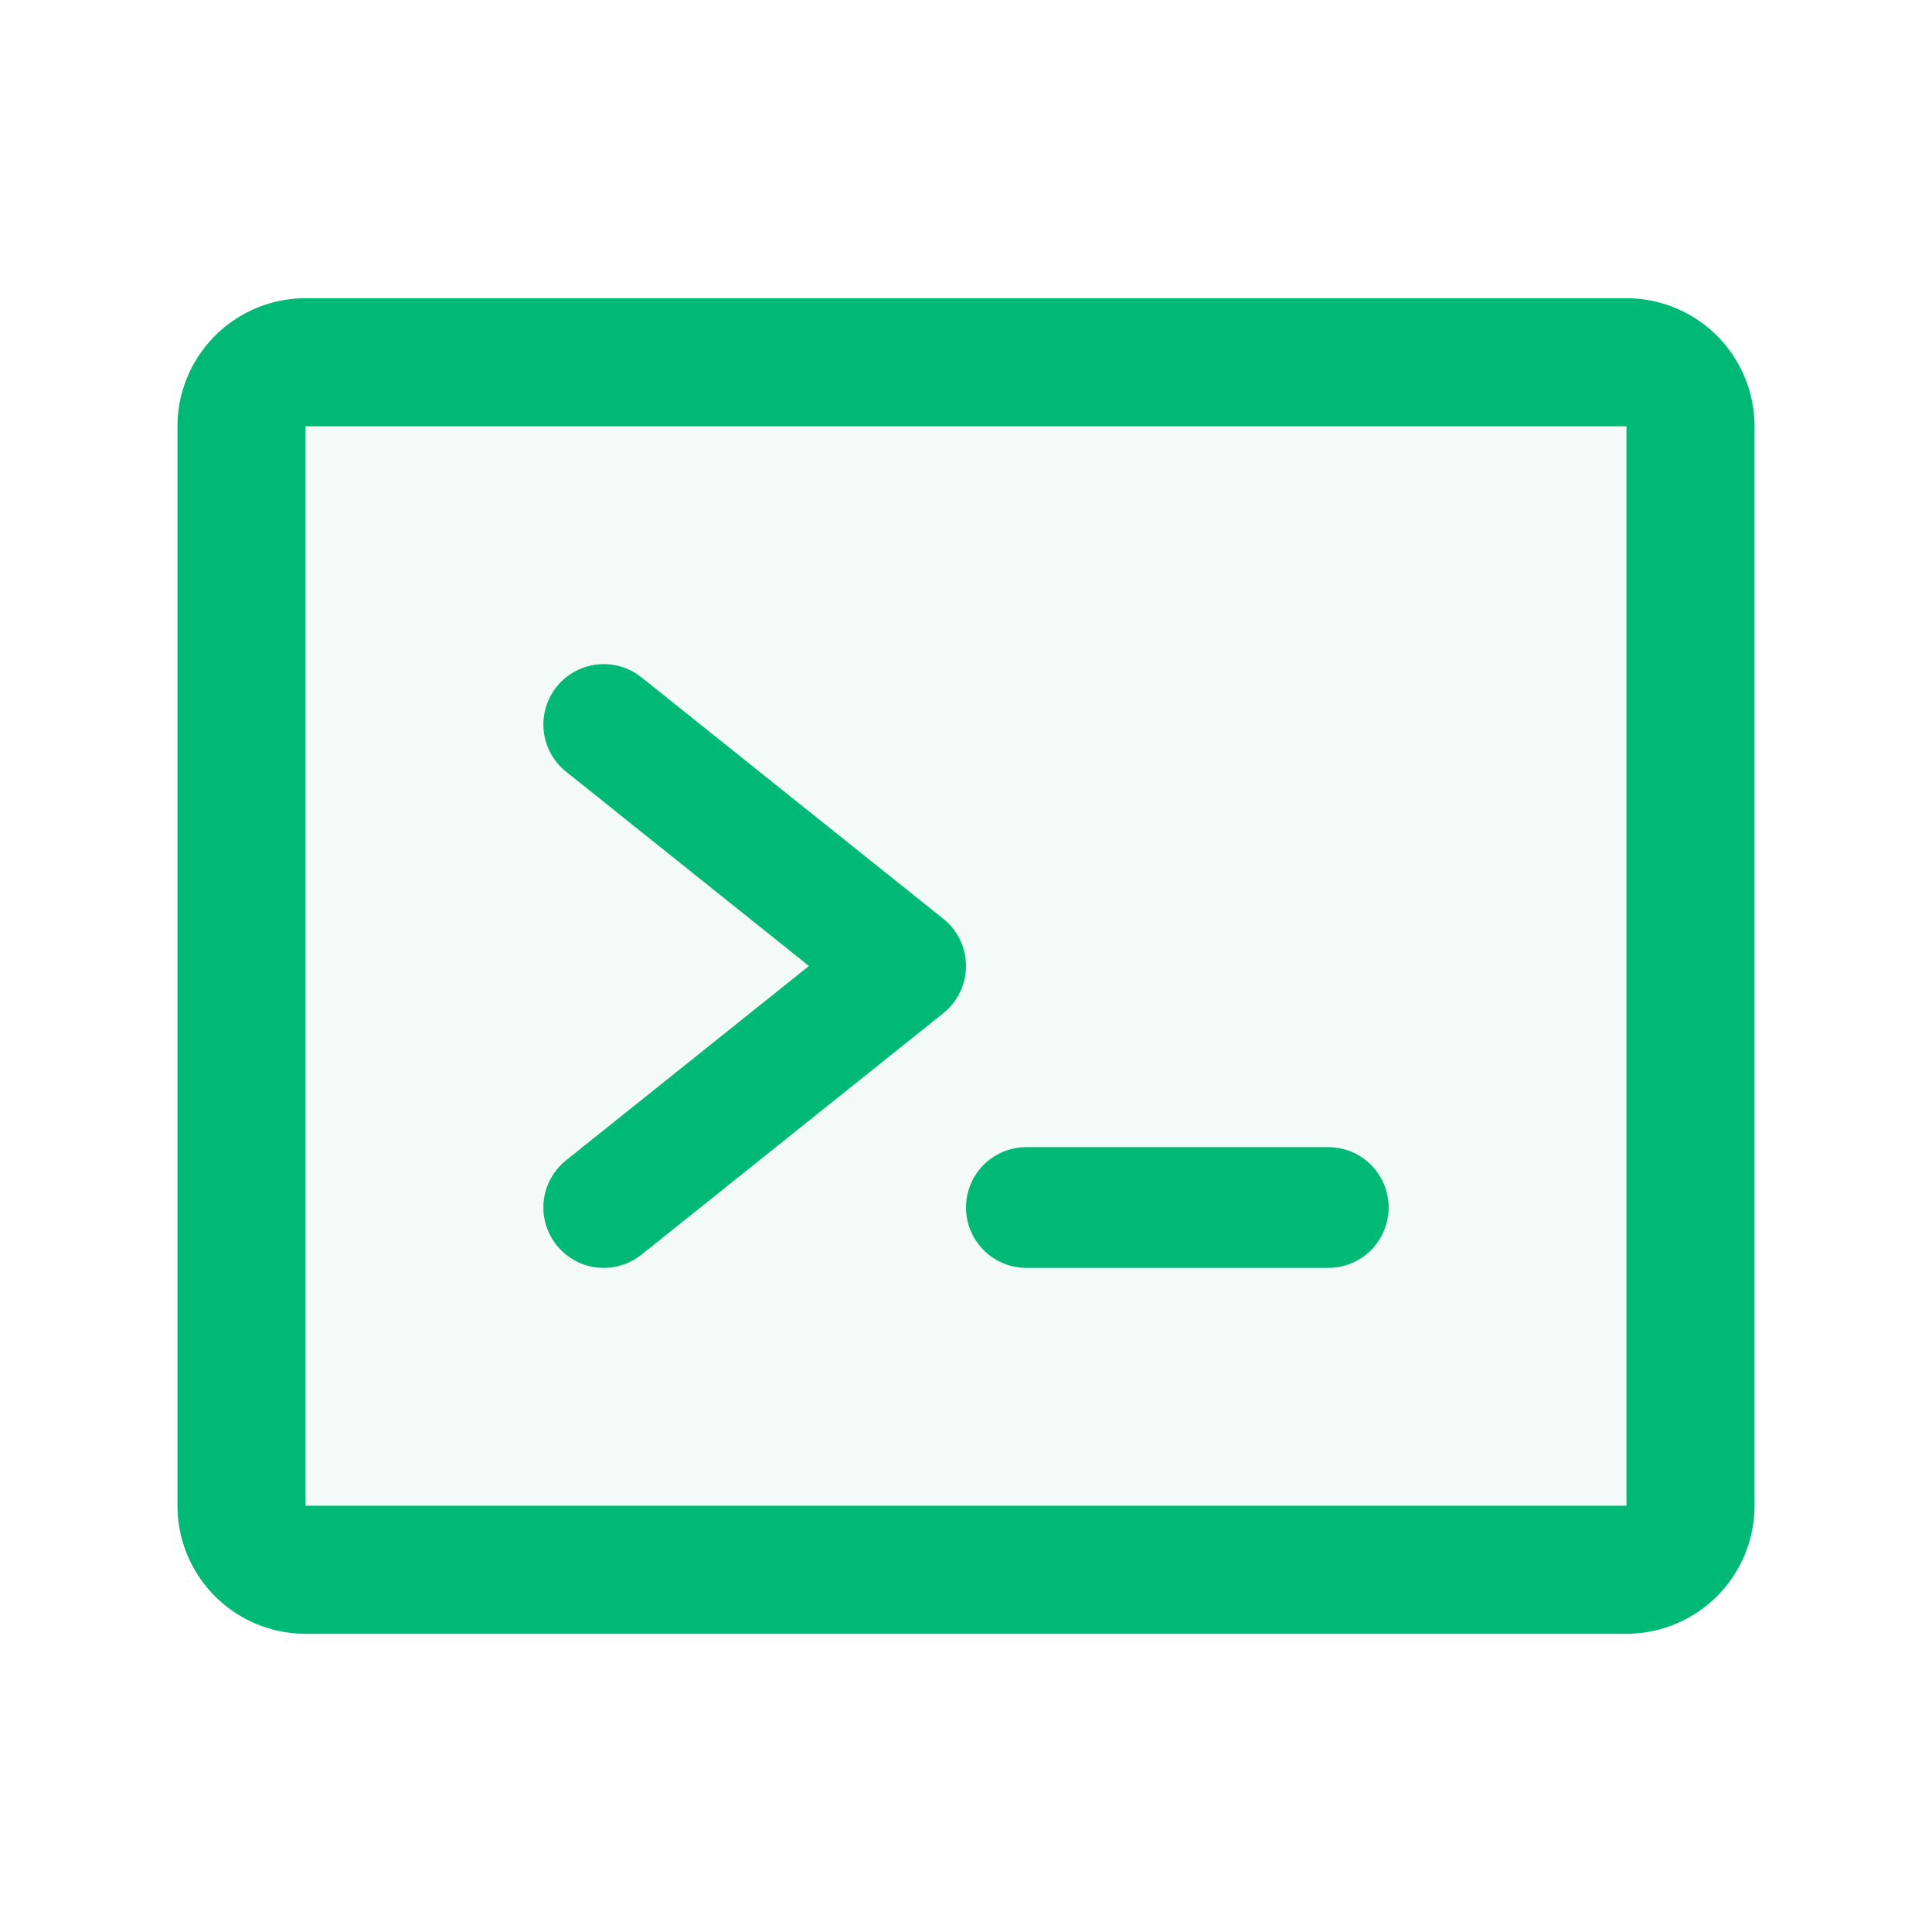
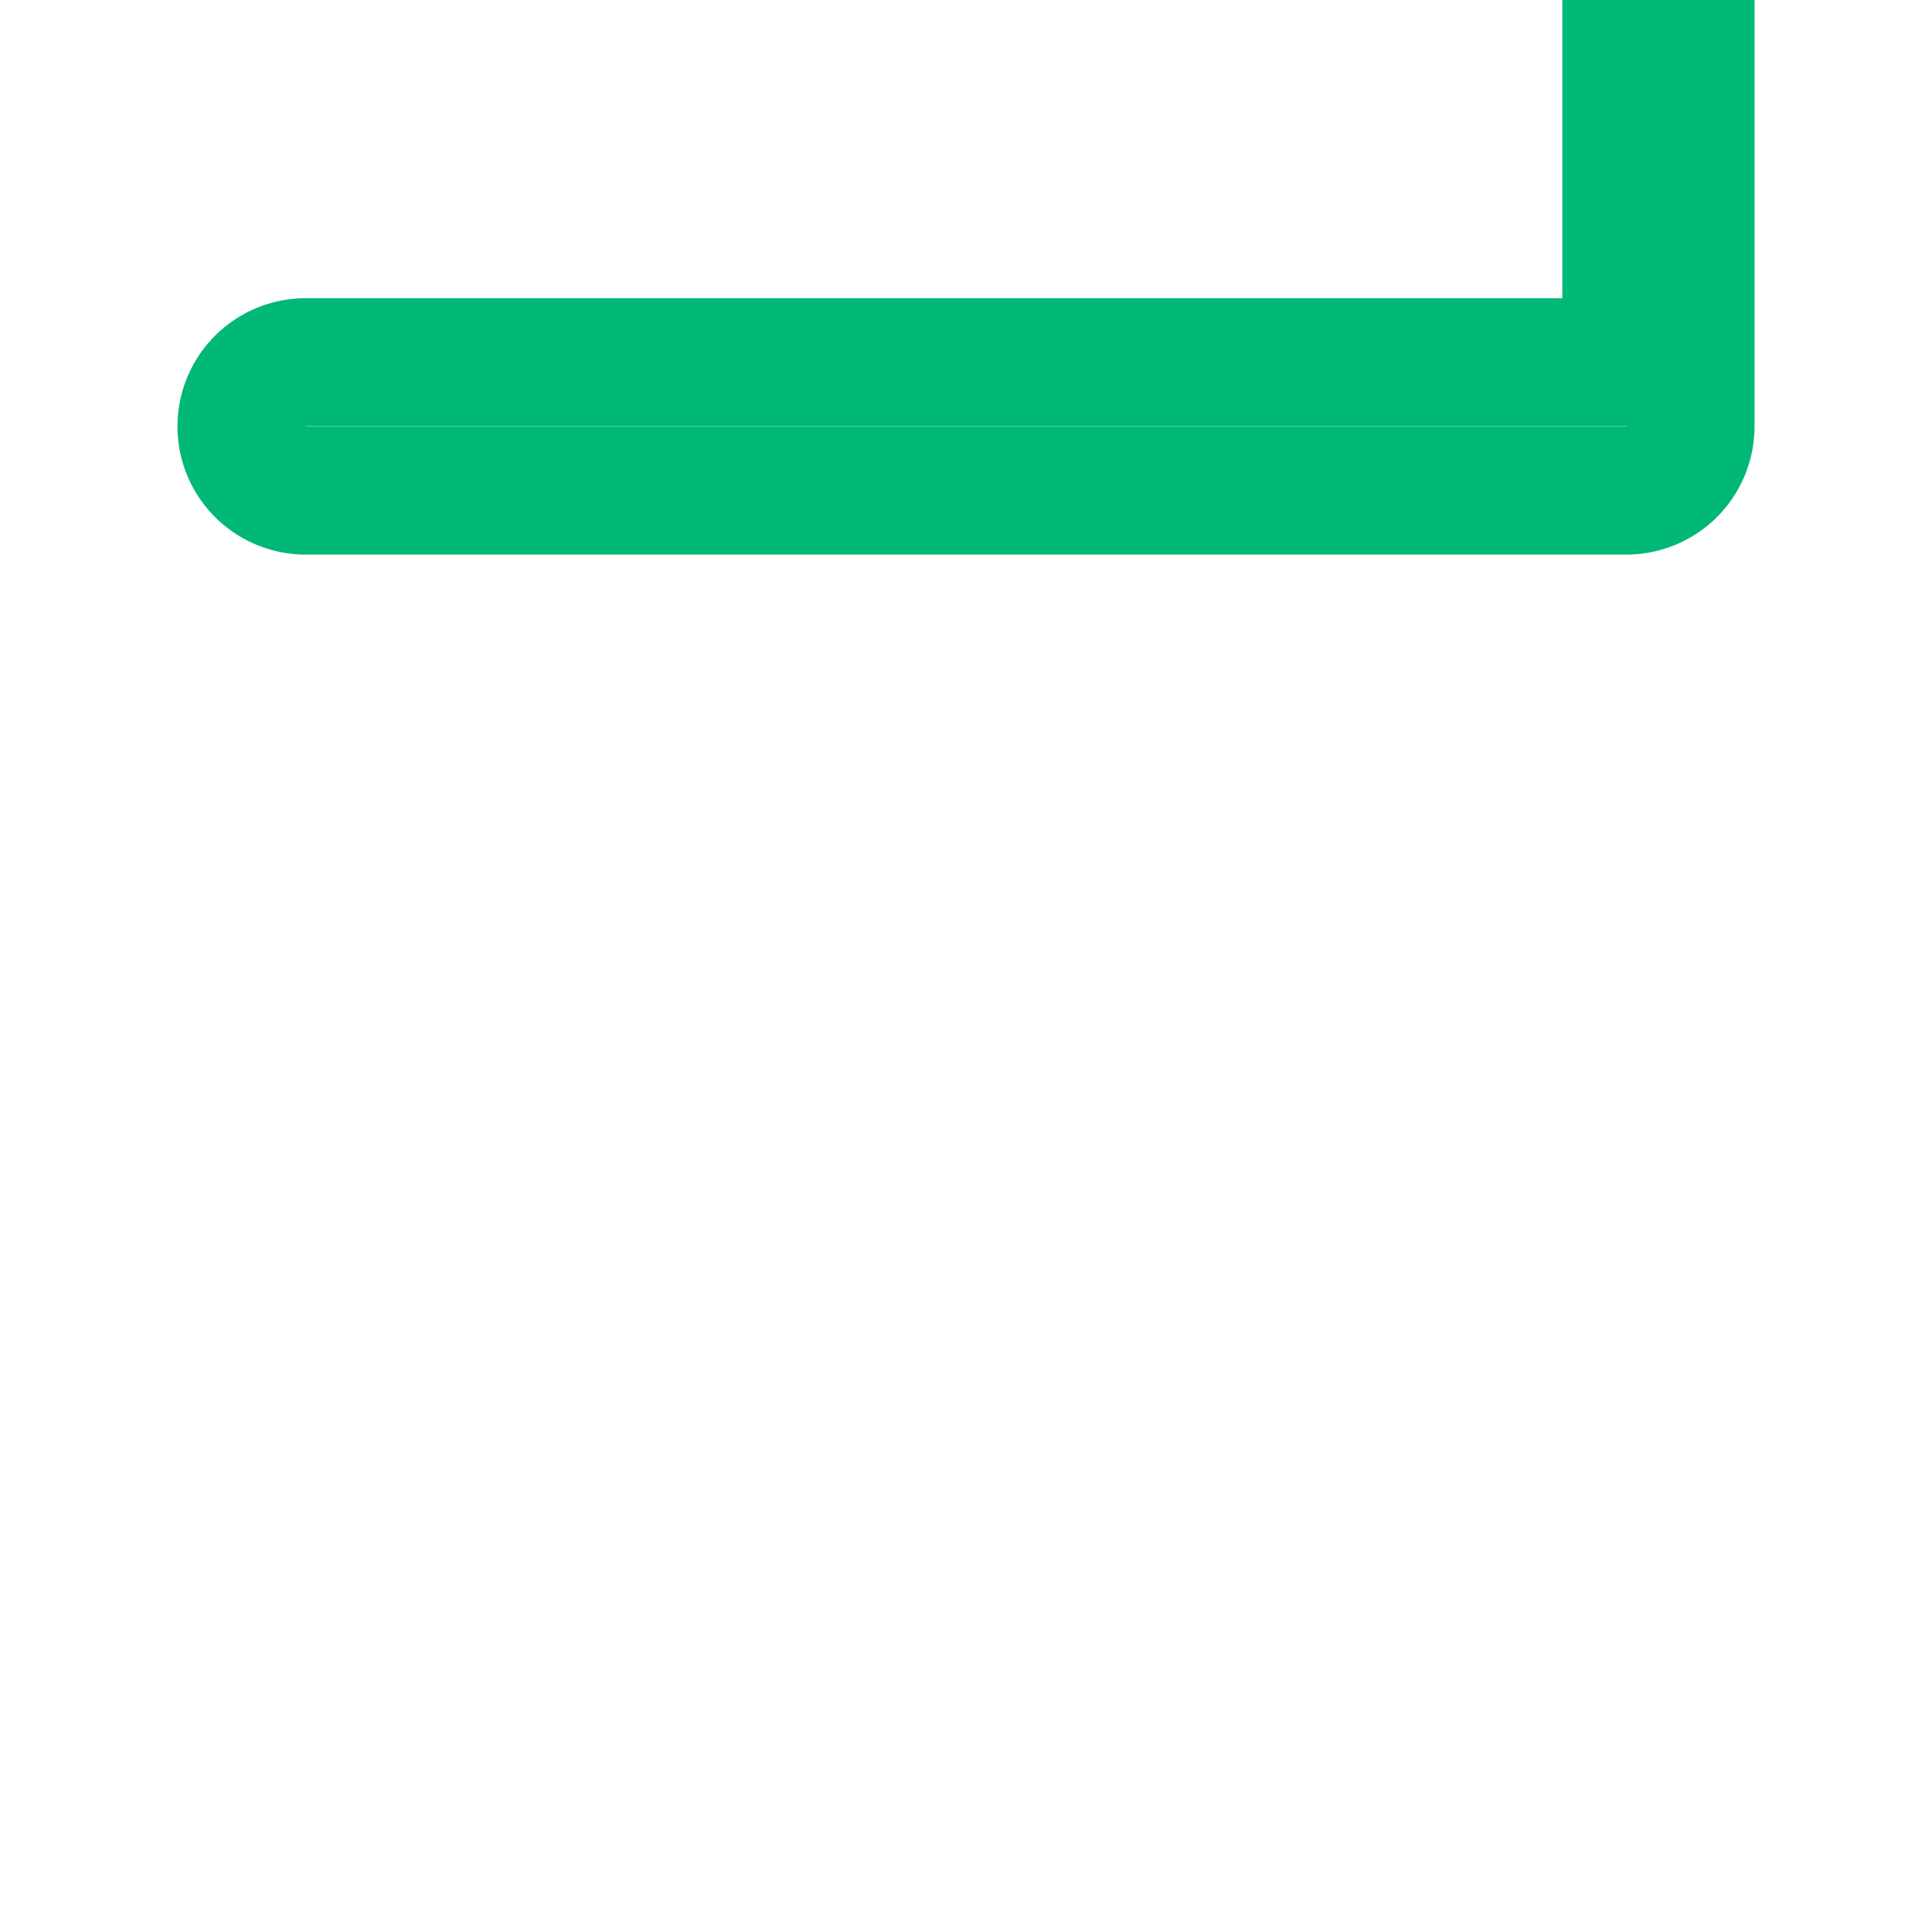
<svg xmlns="http://www.w3.org/2000/svg" fill="none" viewBox="0 0 256 256">
-   <path opacity=".2" d="M215.5 48h-175a8.5 8.5 0 00-8.5 8.5v143a8.5 8.5 0 008.5 8.5h175a8.5 8.5 0 008.5-8.5v-143a8.5 8.5 0 00-8.5-8.5z" fill="#C4E9DC" />
-   <path d="M80 96l40 32-40 32m56 0h40" stroke="#00B976" stroke-width="16" stroke-linecap="round" stroke-linejoin="round" />
-   <path d="M215.5 48h-175a8.5 8.5 0 00-8.5 8.5v143a8.5 8.5 0 008.5 8.5h175a8.5 8.5 0 008.5-8.5v-143a8.5 8.5 0 00-8.5-8.5z" stroke="#00B976" stroke-width="16.97" stroke-linecap="round" stroke-linejoin="round" />
+   <path d="M215.5 48h-175a8.5 8.5 0 00-8.5 8.5a8.5 8.5 0 008.5 8.5h175a8.5 8.5 0 008.5-8.5v-143a8.5 8.5 0 00-8.5-8.5z" stroke="#00B976" stroke-width="16.97" stroke-linecap="round" stroke-linejoin="round" />
</svg>